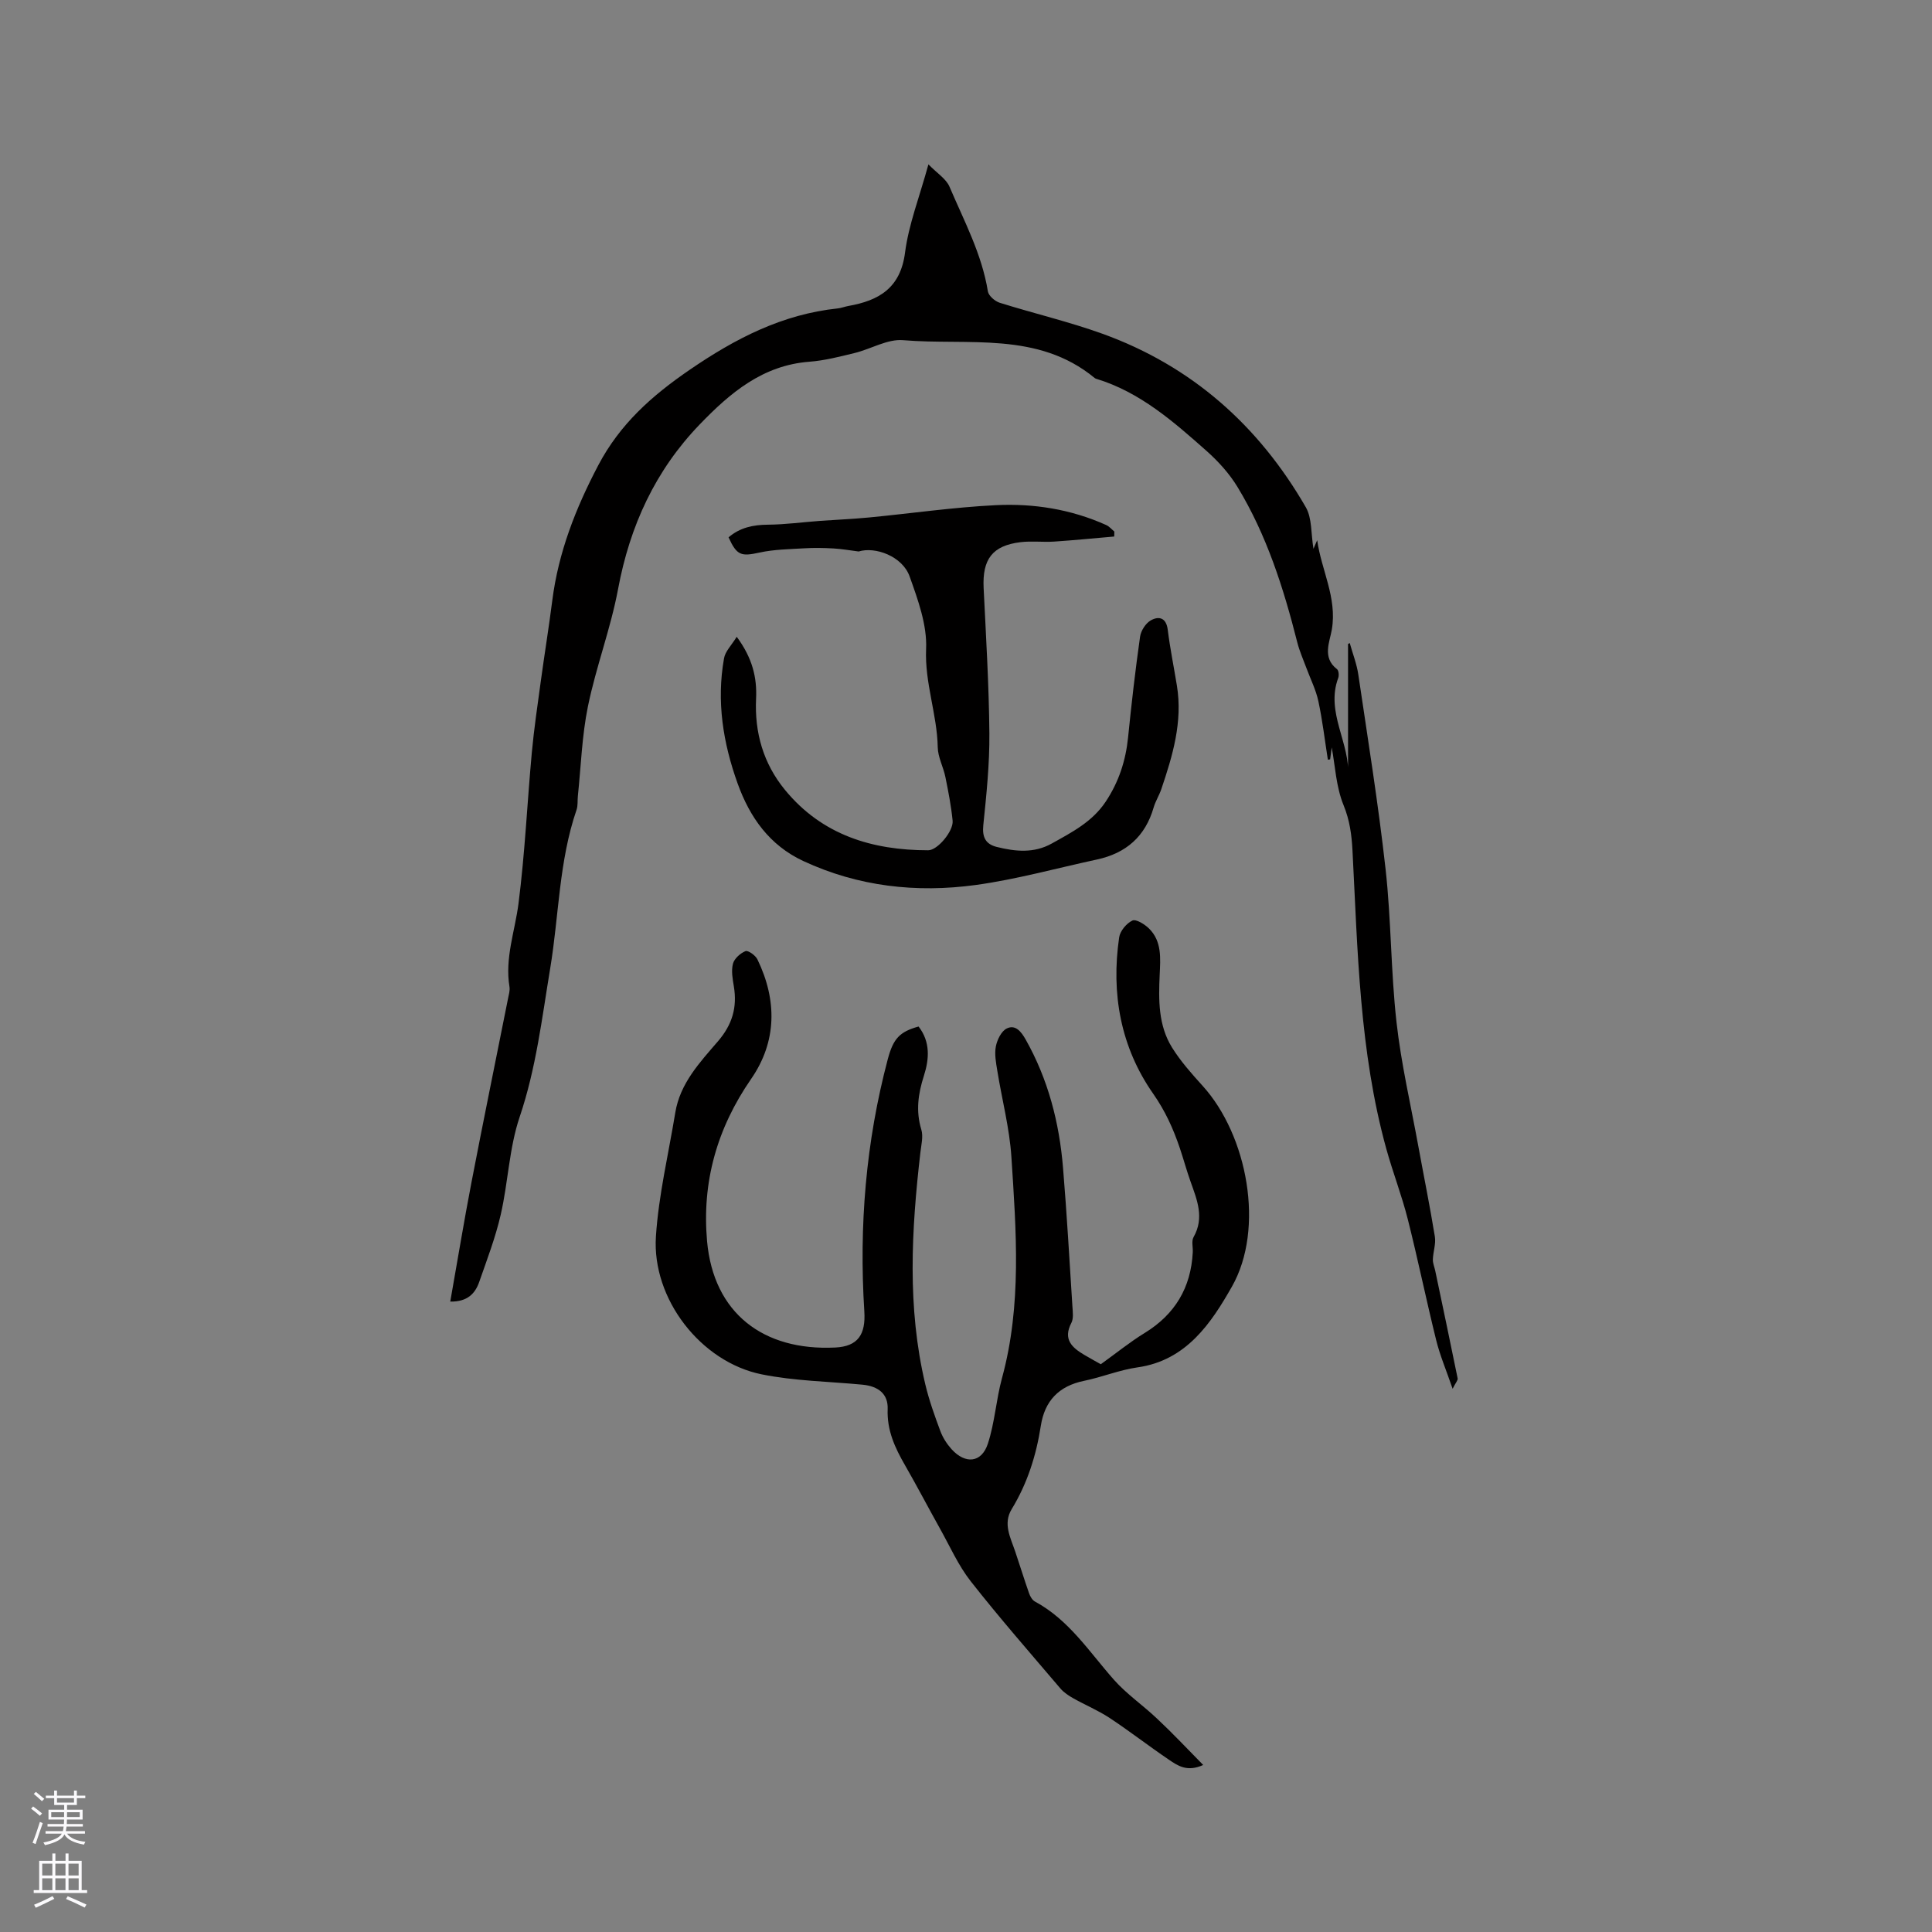
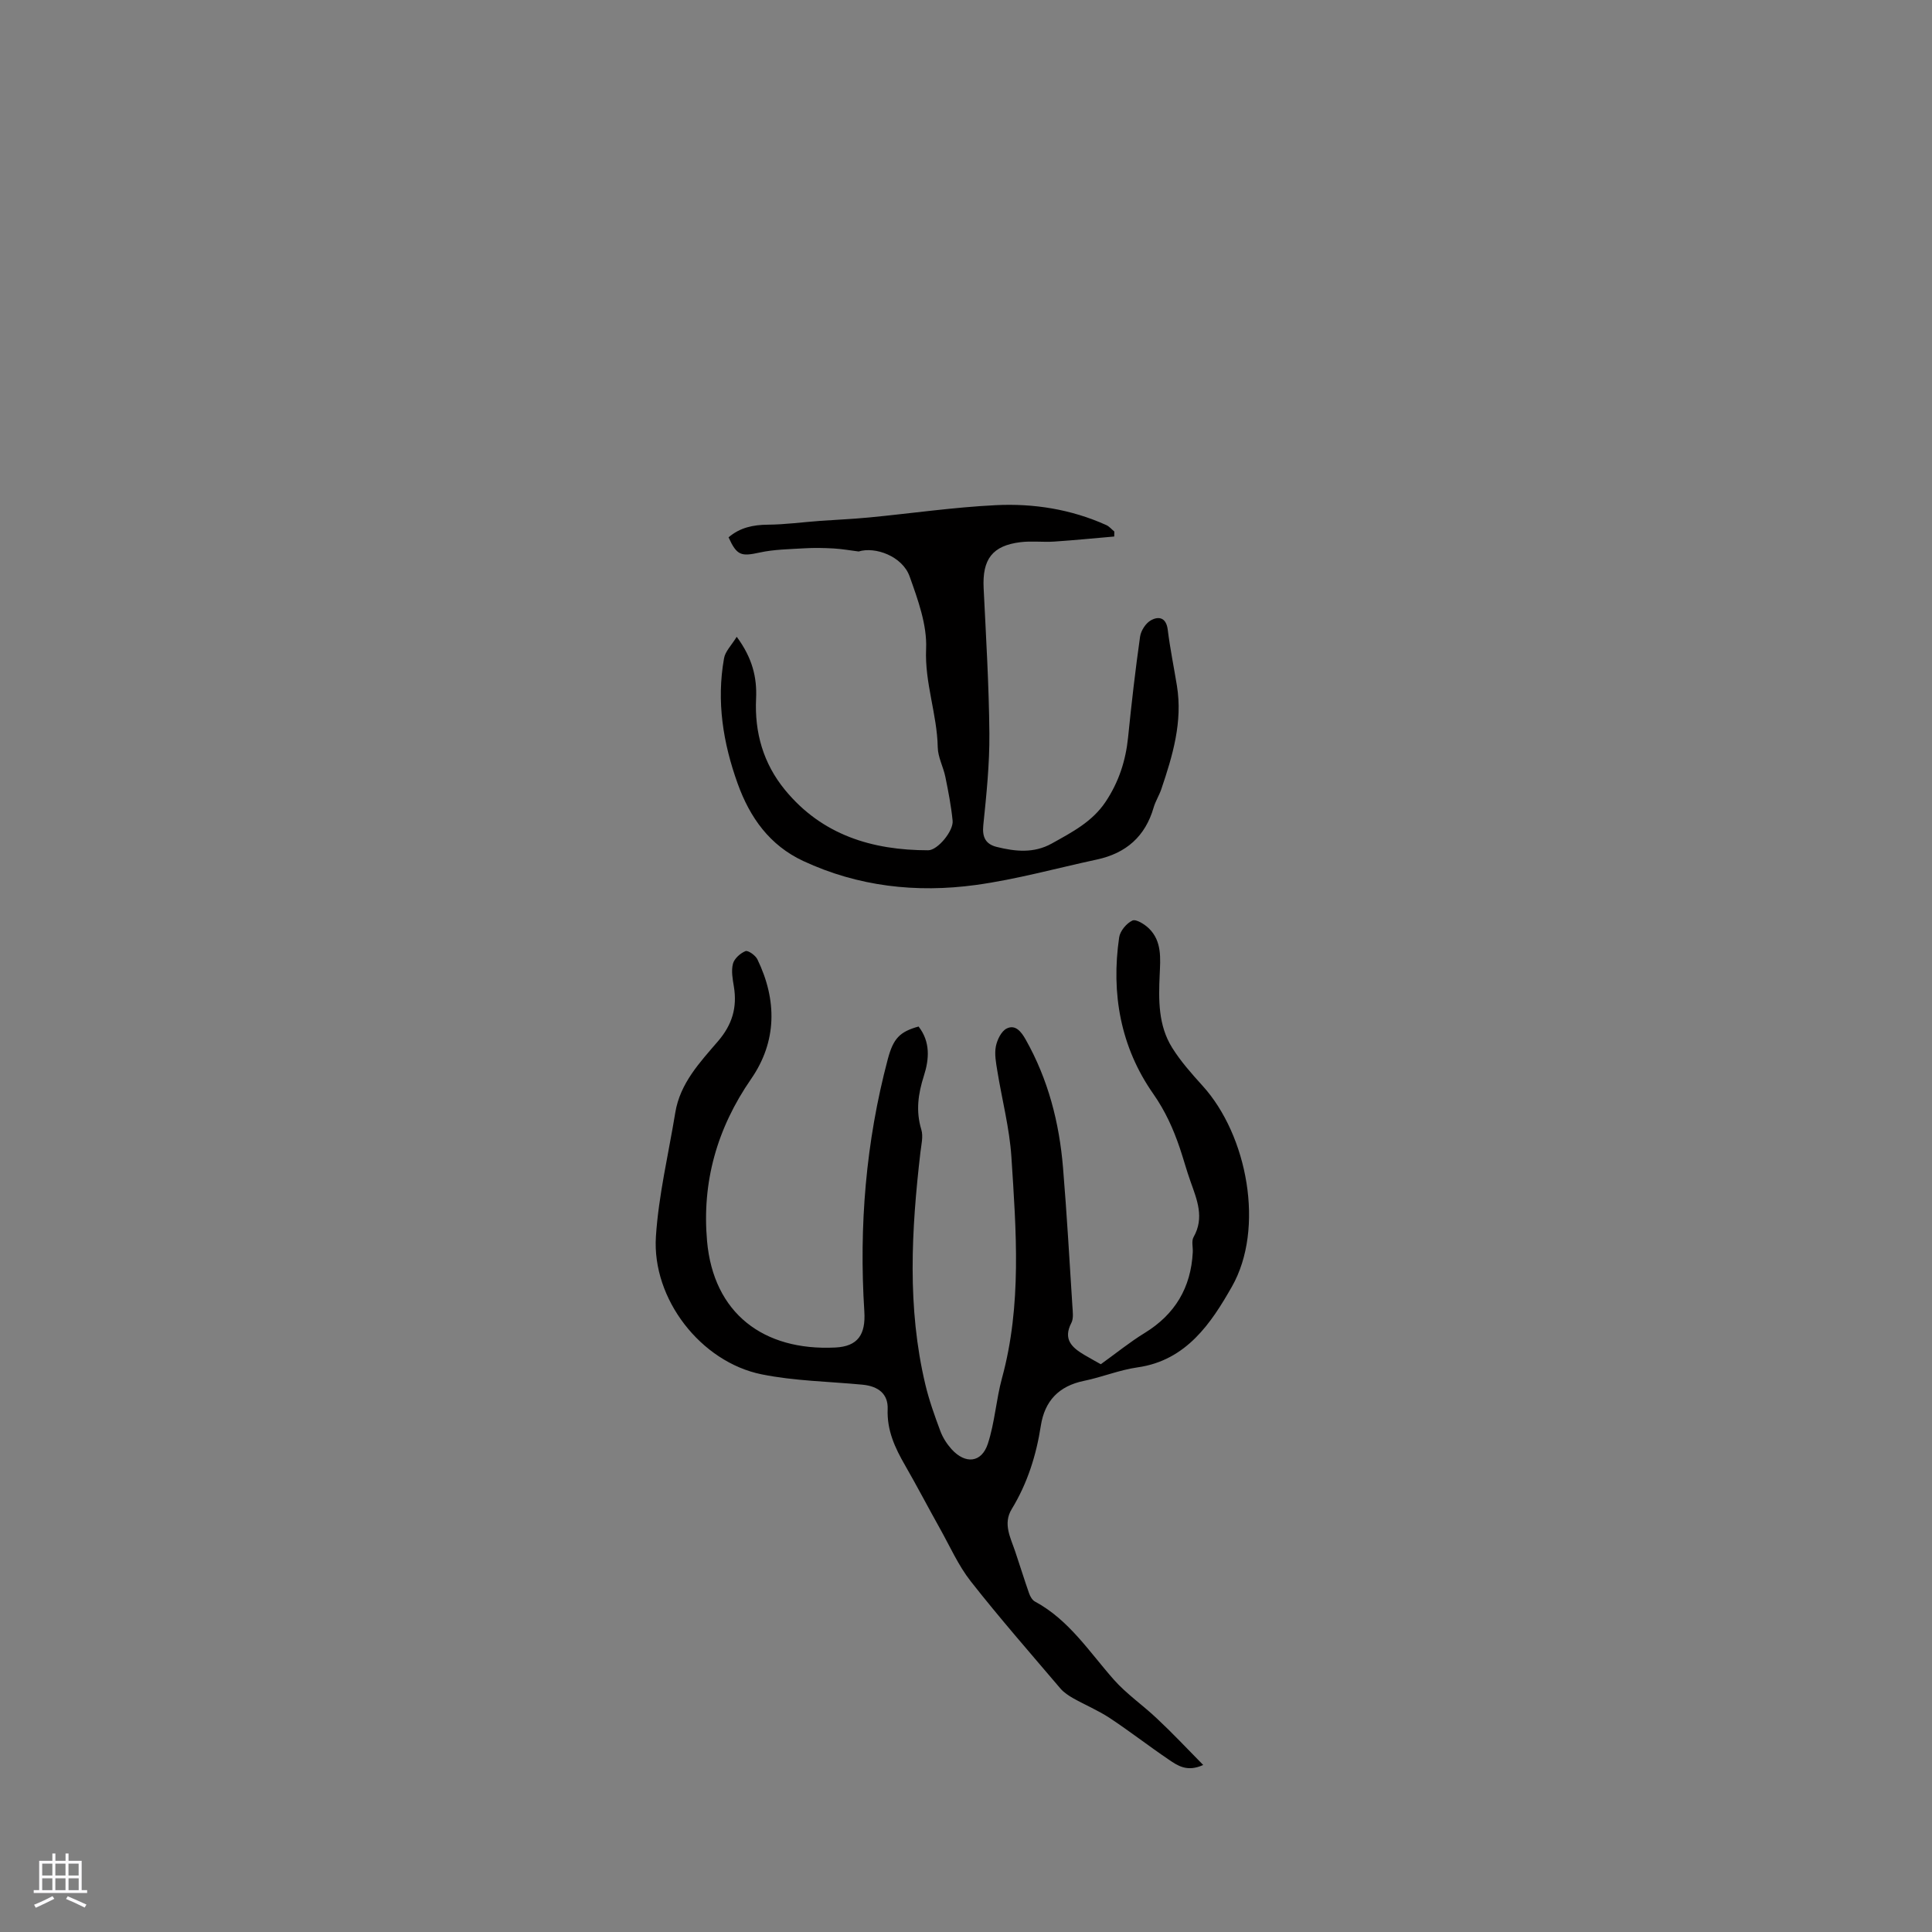
<svg xmlns="http://www.w3.org/2000/svg" enable-background="new 0 0 400 400" viewBox="0 0 400 400">
  <rect x="0" y="0" width="400" height="400" fill="#808080" stroke="none" />
  <g fill="#010000">
    <path d="m249.11 365.42c-3.36 1.53-5.33.11-7.17-1.14-4.12-2.79-8.06-5.86-12.21-8.6-2.35-1.55-5-2.65-7.47-4.04-.98-.55-1.99-1.21-2.71-2.05-6.25-7.35-12.61-14.61-18.57-22.2-2.58-3.29-4.32-7.26-6.39-10.95-2.43-4.34-4.73-8.76-7.21-13.07-2.09-3.62-3.77-7.23-3.6-11.63.12-3.15-1.94-4.75-5.24-5.06-6.96-.66-14.04-.76-20.86-2.14-12.58-2.55-22.72-15.61-21.88-28.53.56-8.6 2.61-17.11 4.01-25.65.99-6.09 5.1-10.42 8.85-14.79 2.95-3.44 3.99-7 3.28-11.32-.26-1.56-.57-3.26-.19-4.72.28-1.07 1.53-2.18 2.6-2.61.53-.21 2.06.88 2.46 1.7 4.1 8.46 4.05 17.02-1.29 24.75-7.08 10.23-10.22 21.39-9.13 33.6 1.34 14.93 11.66 22.75 26.54 22.02 4.7-.23 6.32-2.69 6.02-7.47-1.12-17.67.31-35.1 4.86-52.24 1.14-4.28 2.47-5.67 6.37-6.75 2.46 3.16 2.22 6.72 1.1 10.21-1.19 3.71-1.7 7.29-.53 11.13.43 1.42-.01 3.15-.19 4.72-1.86 16.06-2.77 32.12 1.02 48.05.78 3.28 1.93 6.49 3.11 9.65.5 1.35 1.35 2.67 2.32 3.75 2.86 3.15 6.21 2.83 7.51-1.12 1.44-4.38 1.71-9.12 2.93-13.59 4.13-15.13 2.94-30.48 1.95-45.79-.39-5.99-1.96-11.9-2.92-17.86-.27-1.66-.61-3.43-.3-5.03.27-1.37 1.13-3.16 2.25-3.71 1.79-.89 3 .65 3.91 2.26 4.67 8.26 6.98 17.23 7.75 26.59.79 9.54 1.33 19.11 1.94 28.66.07 1.15.27 2.51-.22 3.45-1.77 3.4.13 5.1 2.69 6.62 1.36.8 2.74 1.55 3.41 1.93 3.31-2.38 6.07-4.63 9.08-6.47 6.29-3.86 9.58-9.39 9.96-16.7.06-1.06-.3-2.33.16-3.14 2.29-4.03.72-7.73-.62-11.51-.82-2.29-1.45-4.65-2.23-6.96-1.35-3.97-2.99-7.63-5.5-11.22-6.75-9.64-8.75-20.74-7.05-32.38.19-1.32 1.52-2.91 2.74-3.48.75-.35 2.53.76 3.43 1.64 2.71 2.65 2.37 6.21 2.22 9.57-.24 5.25-.3 10.5 2.57 15.1 1.77 2.84 4.05 5.4 6.31 7.9 9.31 10.25 12.92 29.55 6.07 41.59-4.24 7.46-9.4 15.29-19.54 16.71-3.75.53-7.35 2.03-11.08 2.79-5.21 1.07-8.14 4.15-8.94 9.31-.95 6.13-2.78 11.92-6.03 17.25-1.85 3.04-.23 5.92.74 8.81.97 2.87 1.86 5.77 2.86 8.62.22.64.66 1.4 1.21 1.7 7.06 3.8 11.25 10.43 16.36 16.2 2.64 2.98 6.02 5.28 8.92 8.04 3.13 2.92 6.09 6.07 9.56 9.6z" />
-     <path d="m93.22 269.48c1.5-8.45 2.83-16.58 4.39-24.67 2.44-12.69 5.04-25.34 7.56-38.01.16-.83.44-1.71.31-2.5-.98-5.94 1.13-11.49 1.87-17.23 1.33-10.38 1.8-20.86 2.76-31.29.46-4.94 1.19-9.86 1.86-14.77.76-5.56 1.66-11.09 2.37-16.65 1.27-10.01 4.85-19.14 9.53-28.04 4.49-8.53 11.08-14.39 18.94-19.77 9.47-6.49 19.17-11.49 30.66-12.7.73-.08 1.44-.37 2.17-.5 6.33-1.12 10.79-3.7 11.74-11.06.75-5.82 2.97-11.44 4.84-18.26 1.79 1.84 3.67 2.99 4.37 4.64 3.01 7.07 6.69 13.91 7.94 21.66.15.91 1.45 2.03 2.44 2.35 7.07 2.22 14.32 3.91 21.28 6.42 18.48 6.67 32.35 19.01 42.1 35.91 1.32 2.29 1.06 5.49 1.59 8.62.34-.79.56-1.29.77-1.79.86 6.2 4.13 11.86 3.04 18.46-.41 2.5-2.08 5.84 1.05 8.23.36.27.46 1.3.27 1.82-2.68 7.17 2.55 13.54 2.03 20.48 0-9.17 0-18.33 0-27.5.12-.06.23-.13.35-.19.61 2.19 1.46 4.34 1.78 6.56 1.98 13.4 4.14 26.79 5.64 40.25 1.17 10.51 1.08 21.15 2.26 31.66.96 8.61 2.95 17.11 4.51 25.65 1.14 6.25 2.41 12.48 3.43 18.75.25 1.52-.36 3.16-.41 4.74-.03.76.31 1.53.48 2.3 1.56 7.44 3.14 14.88 4.65 22.33.08.37-.39.85-1.04 2.15-1.33-3.87-2.63-6.92-3.41-10.09-2.06-8.32-3.78-16.73-5.88-25.04-1.24-4.9-3.08-9.64-4.43-14.51-5.59-20.21-5.93-41.03-7.01-61.76-.17-3.24-.56-6.27-1.85-9.43-1.56-3.8-1.74-8.17-2.45-11.96-.07.53-.2 1.5-.33 2.48-.16.02-.31.05-.47.07-.64-4.05-1.11-8.13-1.97-12.13-.5-2.34-1.62-4.55-2.46-6.82-.65-1.77-1.44-3.51-1.9-5.34-2.84-11.23-6.33-22.22-12.38-32.18-1.67-2.75-3.94-5.26-6.35-7.41-6.89-6.11-13.83-12.24-22.94-15-.1-.03-.2-.09-.28-.15-11.79-9.73-26.19-6.69-39.66-7.83-3.25-.28-6.67 1.84-10.05 2.66-3.08.75-6.2 1.56-9.34 1.8-9.68.73-16.4 6.43-22.7 12.96-9.23 9.57-14.48 21.02-16.92 34.08-1.53 8.2-4.56 16.11-6.24 24.29-1.25 6.09-1.44 12.39-2.09 18.6-.1.95.03 1.97-.27 2.84-3.66 10.65-3.64 21.9-5.46 32.85-1.71 10.32-2.92 20.69-6.32 30.74-2.18 6.44-2.38 13.53-3.92 20.23-1.08 4.72-2.84 9.3-4.44 13.89-.85 2.48-2.5 4.17-6.01 4.11z" />
    <path d="m152.53 131.84c3.26 4.41 4.21 8.44 4.01 12.78-.34 7.06 1.5 13.46 5.99 18.93 7.66 9.33 18.04 12.49 29.65 12.49 1.95 0 5.26-4.01 5.05-6.12-.3-3.04-.89-6.06-1.5-9.06-.42-2.07-1.54-4.08-1.58-6.13-.13-6.86-2.72-13.33-2.41-20.38.22-4.96-1.69-10.17-3.41-15-1.51-4.23-7.18-6.23-10.55-5.17-1.74-.22-3.47-.53-5.22-.63-2-.11-4.02-.15-6.02-.03-3.1.19-6.27.22-9.28.88-3.8.83-4.7.64-6.42-3.15 2.35-2.02 5.08-2.6 8.17-2.62 3.56-.03 7.12-.52 10.68-.78 3.43-.25 6.88-.39 10.31-.72 8.72-.84 17.42-2.11 26.16-2.54 7.84-.39 15.6.84 22.88 4.12.63.28 1.11.88 1.67 1.34-.01.34-.01.69-.02 1.03-4.15.36-8.3.77-12.45 1.05-2.31.15-4.66-.16-6.95.12-5.84.71-7.93 3.54-7.64 9.5.49 10.04 1.1 20.08 1.19 30.12.05 6.33-.61 12.68-1.26 18.99-.26 2.52.53 3.93 2.79 4.49 3.84.95 7.68 1.36 11.39-.71 4.17-2.33 8.38-4.48 11.16-8.66 2.72-4.09 4.15-8.49 4.64-13.34.7-6.96 1.5-13.91 2.48-20.83.18-1.24 1.17-2.79 2.24-3.38 1.65-.92 3.18-.56 3.49 1.96.48 3.88 1.27 7.72 1.9 11.59 1.21 7.47-.88 14.46-3.23 21.4-.44 1.3-1.21 2.49-1.59 3.8-1.73 6-5.71 9.47-11.73 10.77-8.37 1.8-16.67 4.12-25.13 5.28-12.26 1.67-24.35.32-35.71-4.98-6.91-3.23-11.02-8.96-13.56-16.03-3.03-8.43-4.4-17.02-2.82-25.9.23-1.44 1.53-2.69 2.63-4.48z" />
  </g>
-   <path d="m6.44 374.46.42-.45c.65.47 1.27.95 1.85 1.44l-.45.49c-.65-.56-1.25-1.06-1.82-1.48m.93 7.33-.63-.26c.55-1.36 1.05-2.8 1.52-4.33.19.1.38.19.59.27-.46 1.29-.95 2.73-1.48 4.32m-.38-10.38.44-.42c.43.34 1.01.82 1.74 1.44l-.49.49c-.53-.51-1.09-1.01-1.69-1.51m2.5.35h1.72v-1.04h.59v1.04h3.52v-1.04h.59v1.04h1.75v.53h-1.75v1.42h-2.03v.97h3.22v2.03h-3.24c0 .35-.01.66-.03.93h3.32v.53h-3.37c-.03.27-.08.58-.15.94h3.96v.53h-3.71c.67.92 1.93 1.48 3.79 1.68-.13.24-.23.44-.29.59-2.13-.38-3.48-1.08-4.04-2.12-.43.97-1.77 1.72-4.03 2.23-.09-.19-.2-.37-.33-.55 2.1-.42 3.37-1.03 3.81-1.83h-3.36v-.53h3.58c.08-.29.13-.61.16-.94h-3.33v-.53h3.39c.02-.27.04-.58.04-.93h-3.23v-2.03h3.25v-.97h-2.07v-1.42h-1.73zm1.12 3.44v1h2.65c.01-.3.02-.44.01-.4v-.25-.35zm1.19-2h3.52v-.91h-3.52zm4.71 2h-2.63v.59c0 .15-.01.28-.01.4h2.64z" fill="#fbfafc" />
  <path d="m13.56 383.74h.63v1.52h2.72v6.07h1.13v.6h-11.06v-.6h1.13v-6.07h2.73v-1.52h.63v1.52h2.1v-1.52zm-2.69 8.83.38.56c-1.24.63-2.53 1.25-3.85 1.85-.1-.21-.21-.42-.34-.63 1.36-.55 2.63-1.15 3.81-1.78m-2.13-4.27h2.1v-2.45h-2.1zm0 3.04h2.1v-2.46h-2.1zm2.72-3.04h2.1v-2.45h-2.1zm0 3.04h2.1v-2.46h-2.1zm6.07 3.6c-1.41-.71-2.7-1.3-3.86-1.78l.35-.56c1.45.62 2.75 1.19 3.88 1.72zm-1.25-9.09h-2.1v2.45h2.1zm-2.09 5.49h2.1v-2.46h-2.1z" fill="#fbfafc" />
</svg>